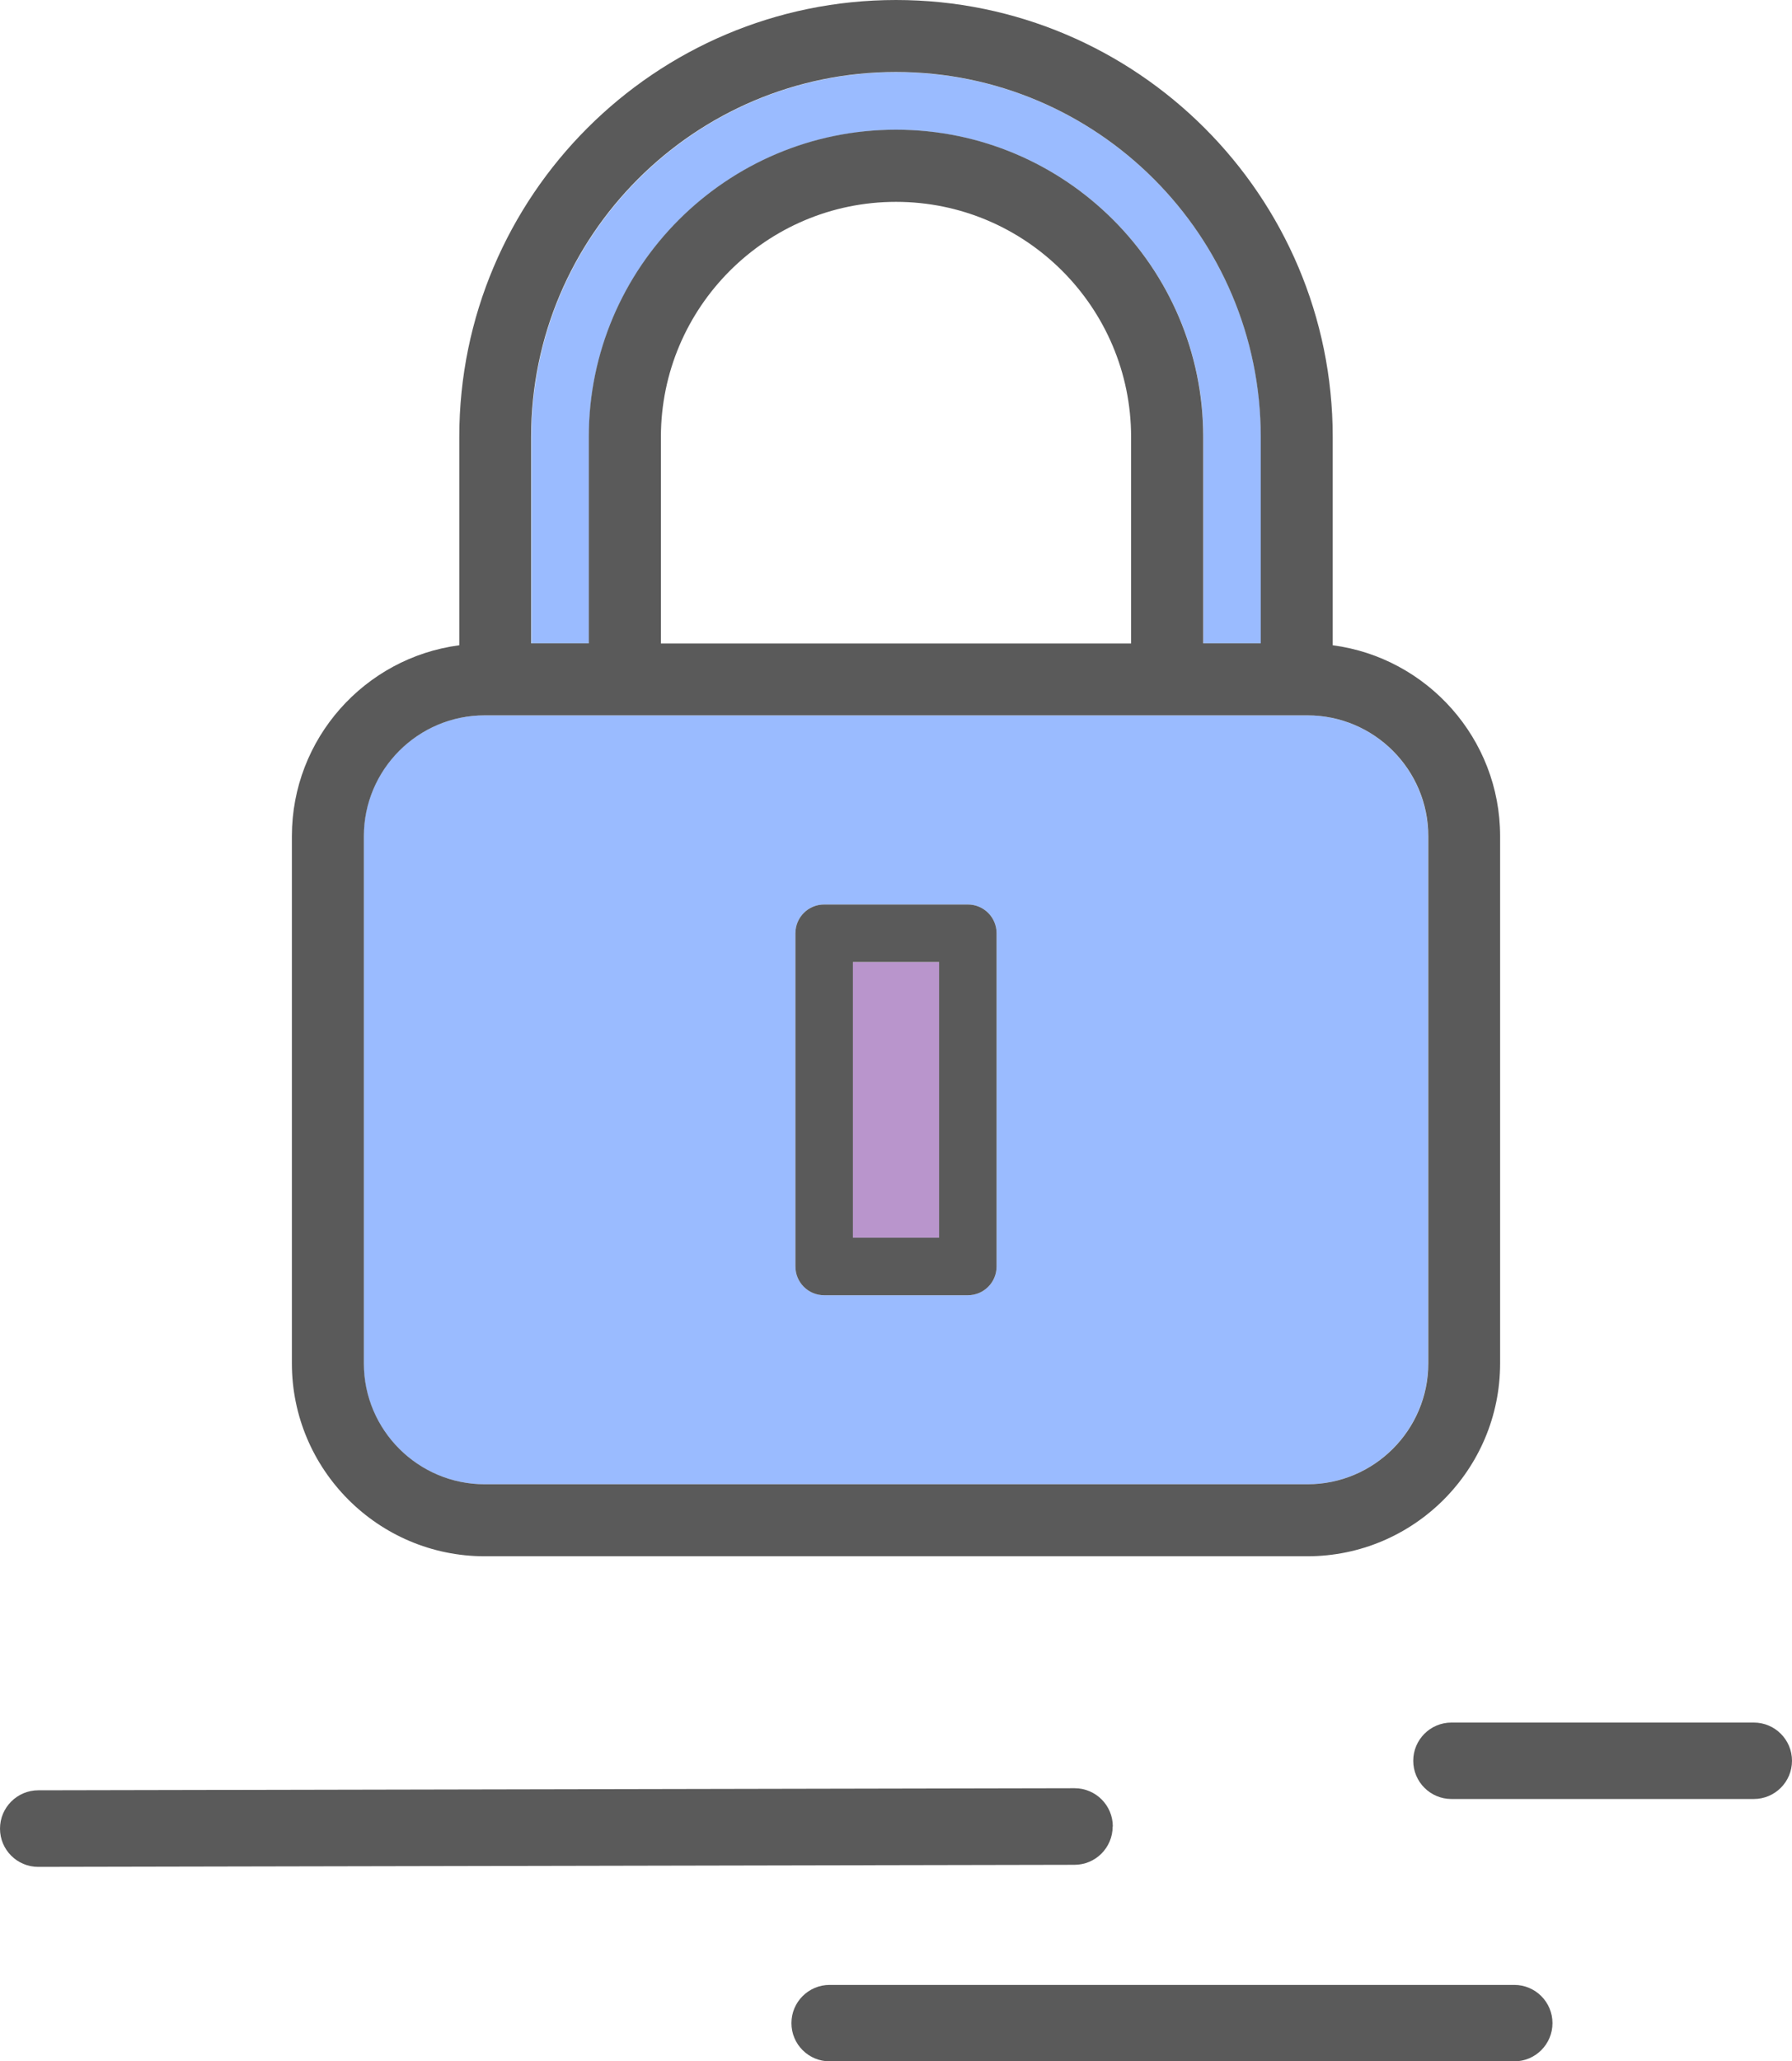
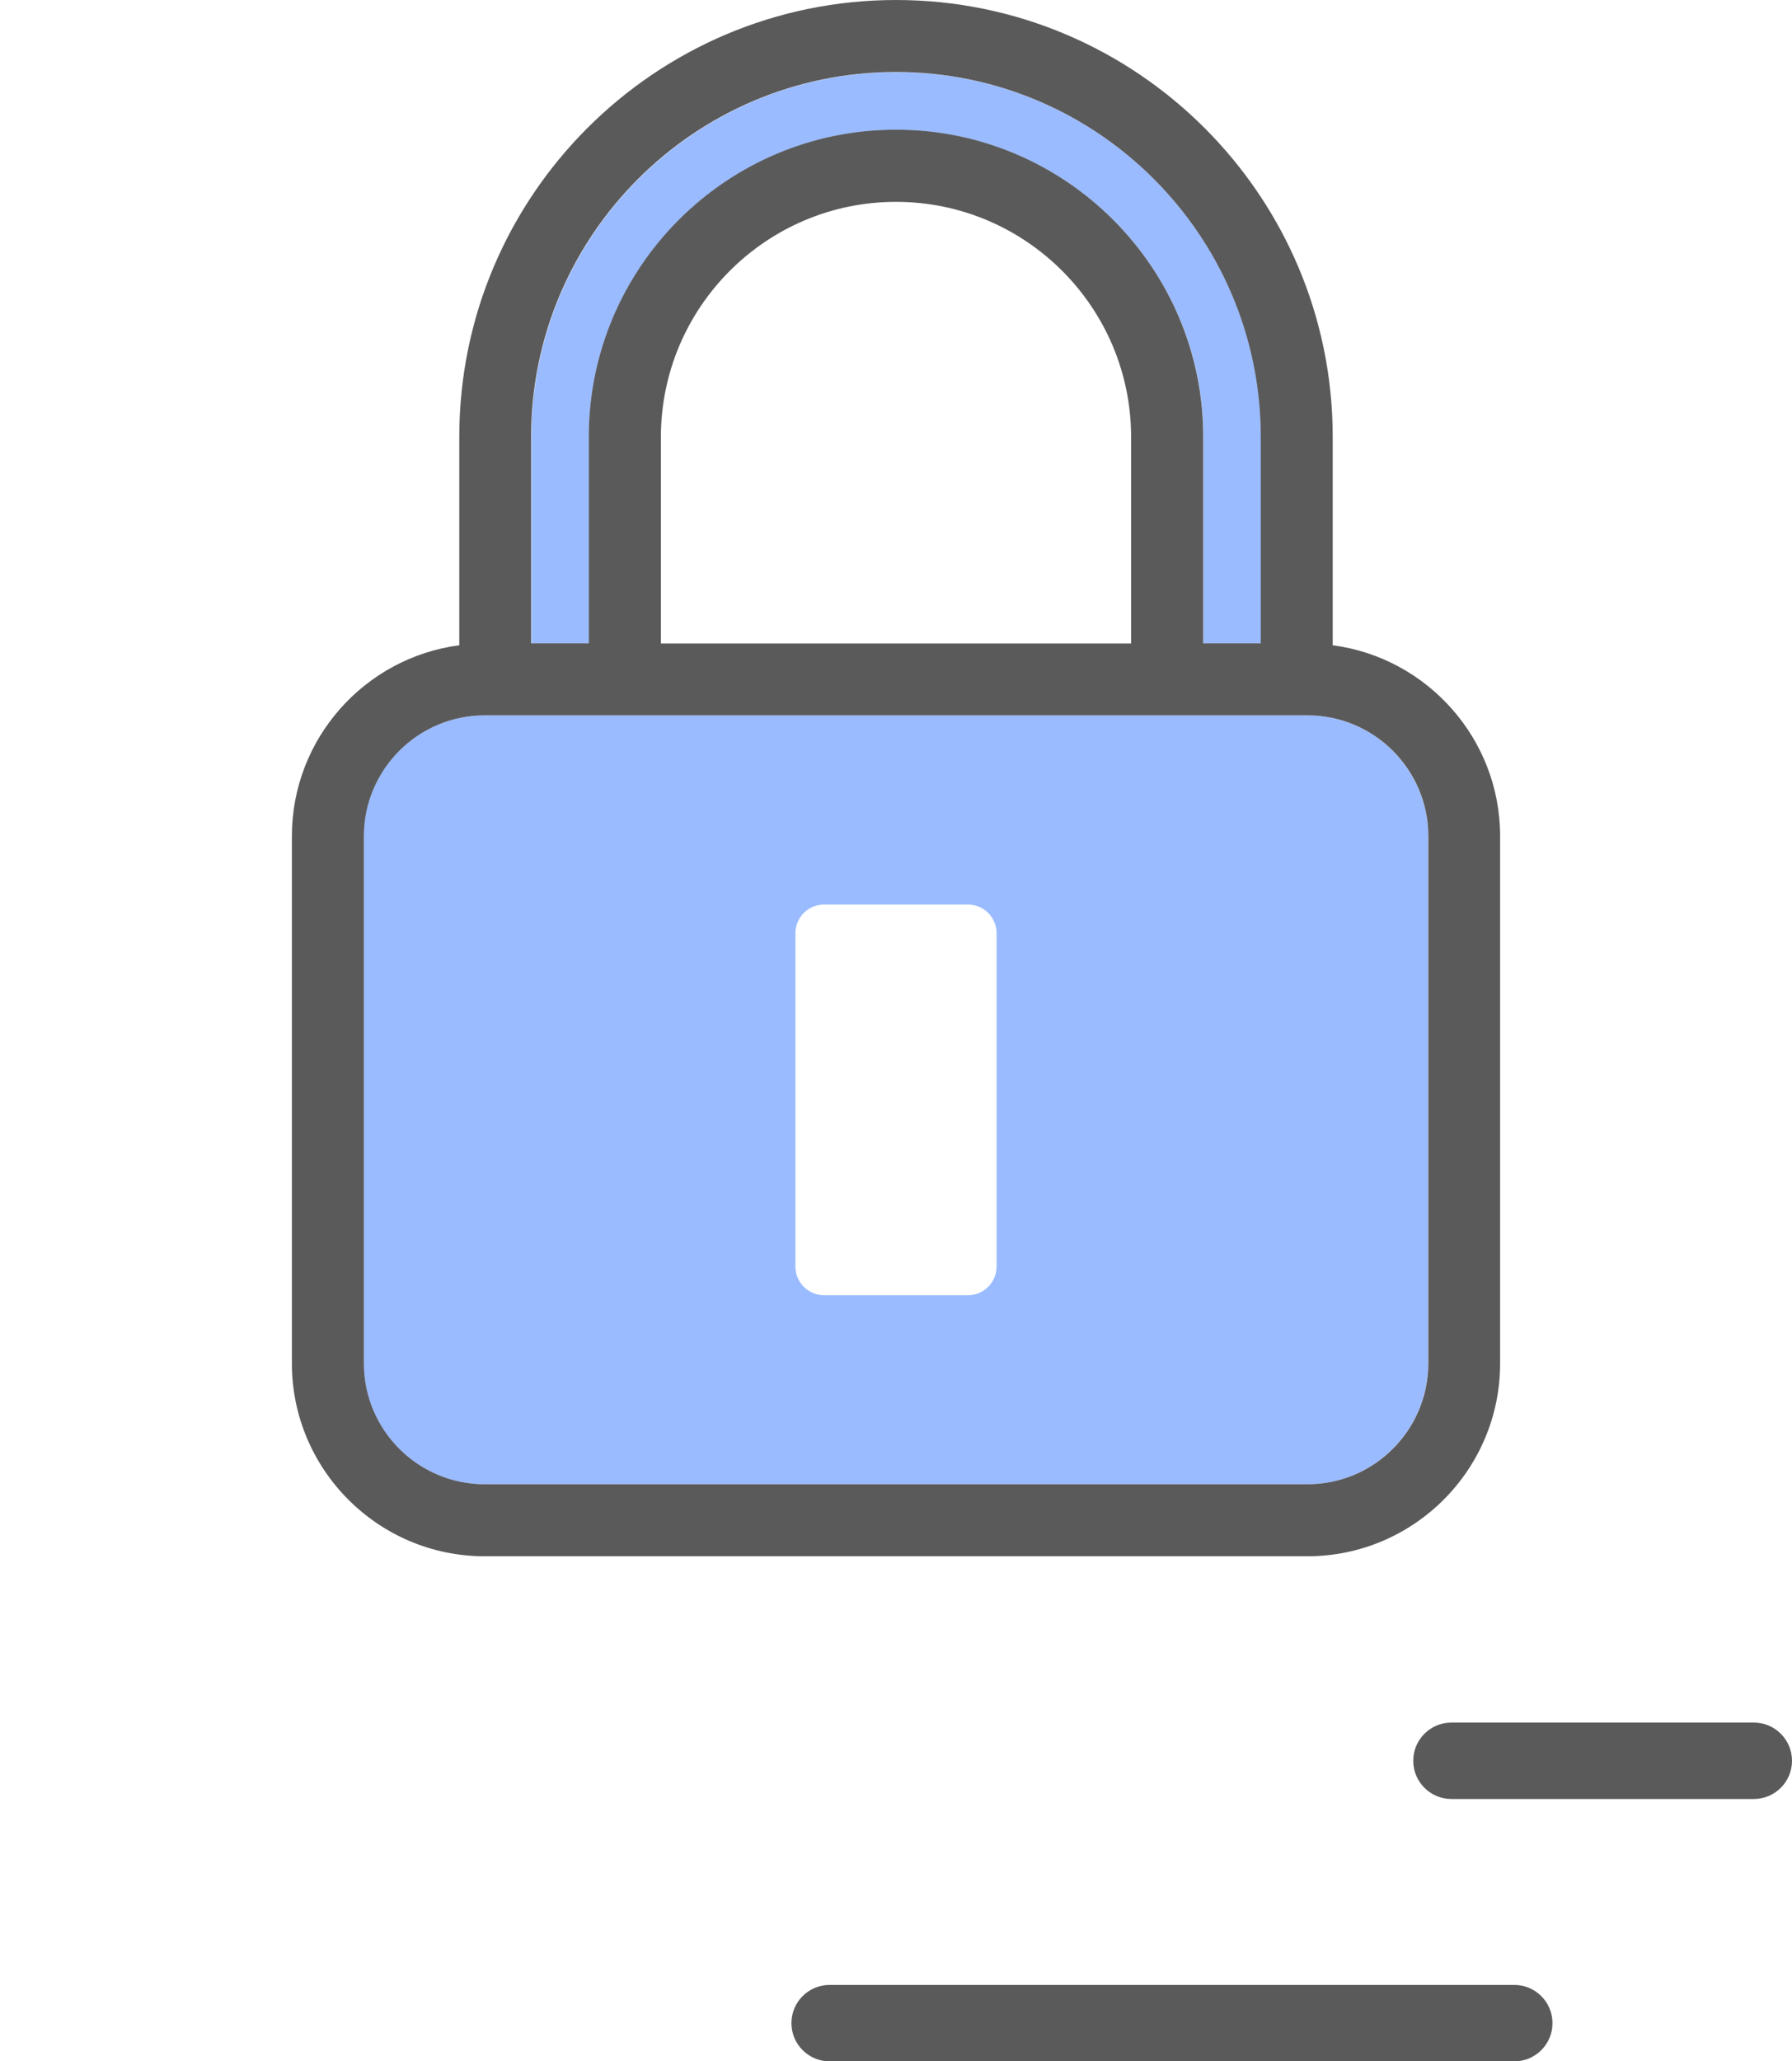
<svg xmlns="http://www.w3.org/2000/svg" id="Ebene_2" data-name="Ebene 2" viewBox="0 0 121.5 139.7">
  <defs>
    <style>
      .cls-1 {
        fill: none;
      }

      .cls-2 {
        fill: #5a5a5a;
      }

      .cls-3 {
        fill: #b995cc;
      }

      .cls-4 {
        fill: #9abbff;
      }
    </style>
  </defs>
  <g id="Ebene_1-2" data-name="Ebene 1">
    <g>
-       <path class="cls-1" d="M60.75,13.67c-8.79,0-15.94,7.15-15.94,15.94v13.99h31.89v-13.99c0-8.79-7.15-15.94-15.94-15.94Z" />
      <path class="cls-4" d="M36.02,43.61h3.91v-13.99c0-11.48,9.34-20.82,20.83-20.82s20.83,9.34,20.83,20.82v13.99h3.9v-13.99c0-13.64-11.09-24.73-24.73-24.73s-24.73,11.09-24.73,24.73v13.99Z" />
      <path class="cls-4" d="M32.85,100.59h55.79c4.51,0,8.19-3.67,8.19-8.19v-35.73c0-4.51-3.67-8.19-8.19-8.19h-55.79c-4.51,0-8.19,3.67-8.19,8.19v35.73c0,4.51,3.67,8.19,8.19,8.19ZM53.93,63.25c0-1.08.87-1.95,1.95-1.95h9.74c1.08,0,1.95.87,1.95,1.95v22.58c0,1.08-.87,1.95-1.95,1.95h-9.74c-1.08,0-1.95-.87-1.95-1.95v-22.58Z" />
      <path class="cls-2" d="M32.85,105.47h55.79c7.21,0,13.07-5.86,13.07-13.07v-35.73c0-6.62-4.96-12.1-11.35-12.94v-14.12c0-16.33-13.28-29.61-29.61-29.61s-29.61,13.28-29.61,29.61v14.12c-6.4.84-11.35,6.32-11.35,12.94v35.73c0,7.2,5.86,13.07,13.07,13.07ZM24.67,56.67c0-4.51,3.67-8.19,8.19-8.19h55.79c4.51,0,8.19,3.67,8.19,8.19v35.73c0,4.51-3.67,8.19-8.19,8.19h-55.79c-4.51,0-8.19-3.67-8.19-8.19v-35.73ZM60.75,4.88c13.64,0,24.73,11.09,24.73,24.73v13.99h-3.9v-13.99c0-11.48-9.34-20.82-20.83-20.82s-20.83,9.34-20.83,20.82v13.99h-3.91v-13.99c0-13.64,11.09-24.73,24.73-24.73ZM76.7,43.61h-31.89v-13.99c0-8.79,7.15-15.94,15.94-15.94s15.94,7.15,15.94,15.94v13.99Z" />
-       <rect class="cls-3" x="57.83" y="65.2" width="5.84" height="18.68" />
-       <path class="cls-2" d="M55.88,87.78h9.74c1.08,0,1.95-.87,1.95-1.95v-22.58c0-1.08-.87-1.95-1.95-1.95h-9.74c-1.08,0-1.95.87-1.95,1.95v22.58c0,1.08.87,1.95,1.95,1.95ZM57.83,65.2h5.84v18.68h-5.84v-18.68Z" />
      <path class="cls-2" d="M118.91,116.74h-20.5c-1.43,0-2.59,1.16-2.59,2.59s1.16,2.59,2.59,2.59h20.5c1.43,0,2.59-1.16,2.59-2.59s-1.16-2.59-2.59-2.59Z" />
-       <path class="cls-2" d="M75.45,123.78c0-1.43-1.16-2.59-2.59-2.59h0l-70.26.14C1.16,121.33,0,122.5,0,123.93c0,1.43,1.16,2.59,2.59,2.59h0l70.26-.14c1.43,0,2.59-1.16,2.59-2.6Z" />
      <path class="cls-2" d="M102.67,134.52h-46.42c-1.43,0-2.59,1.16-2.59,2.59s1.16,2.59,2.59,2.59h46.42c1.43,0,2.59-1.16,2.59-2.59s-1.16-2.59-2.59-2.59Z" />
    </g>
  </g>
</svg>